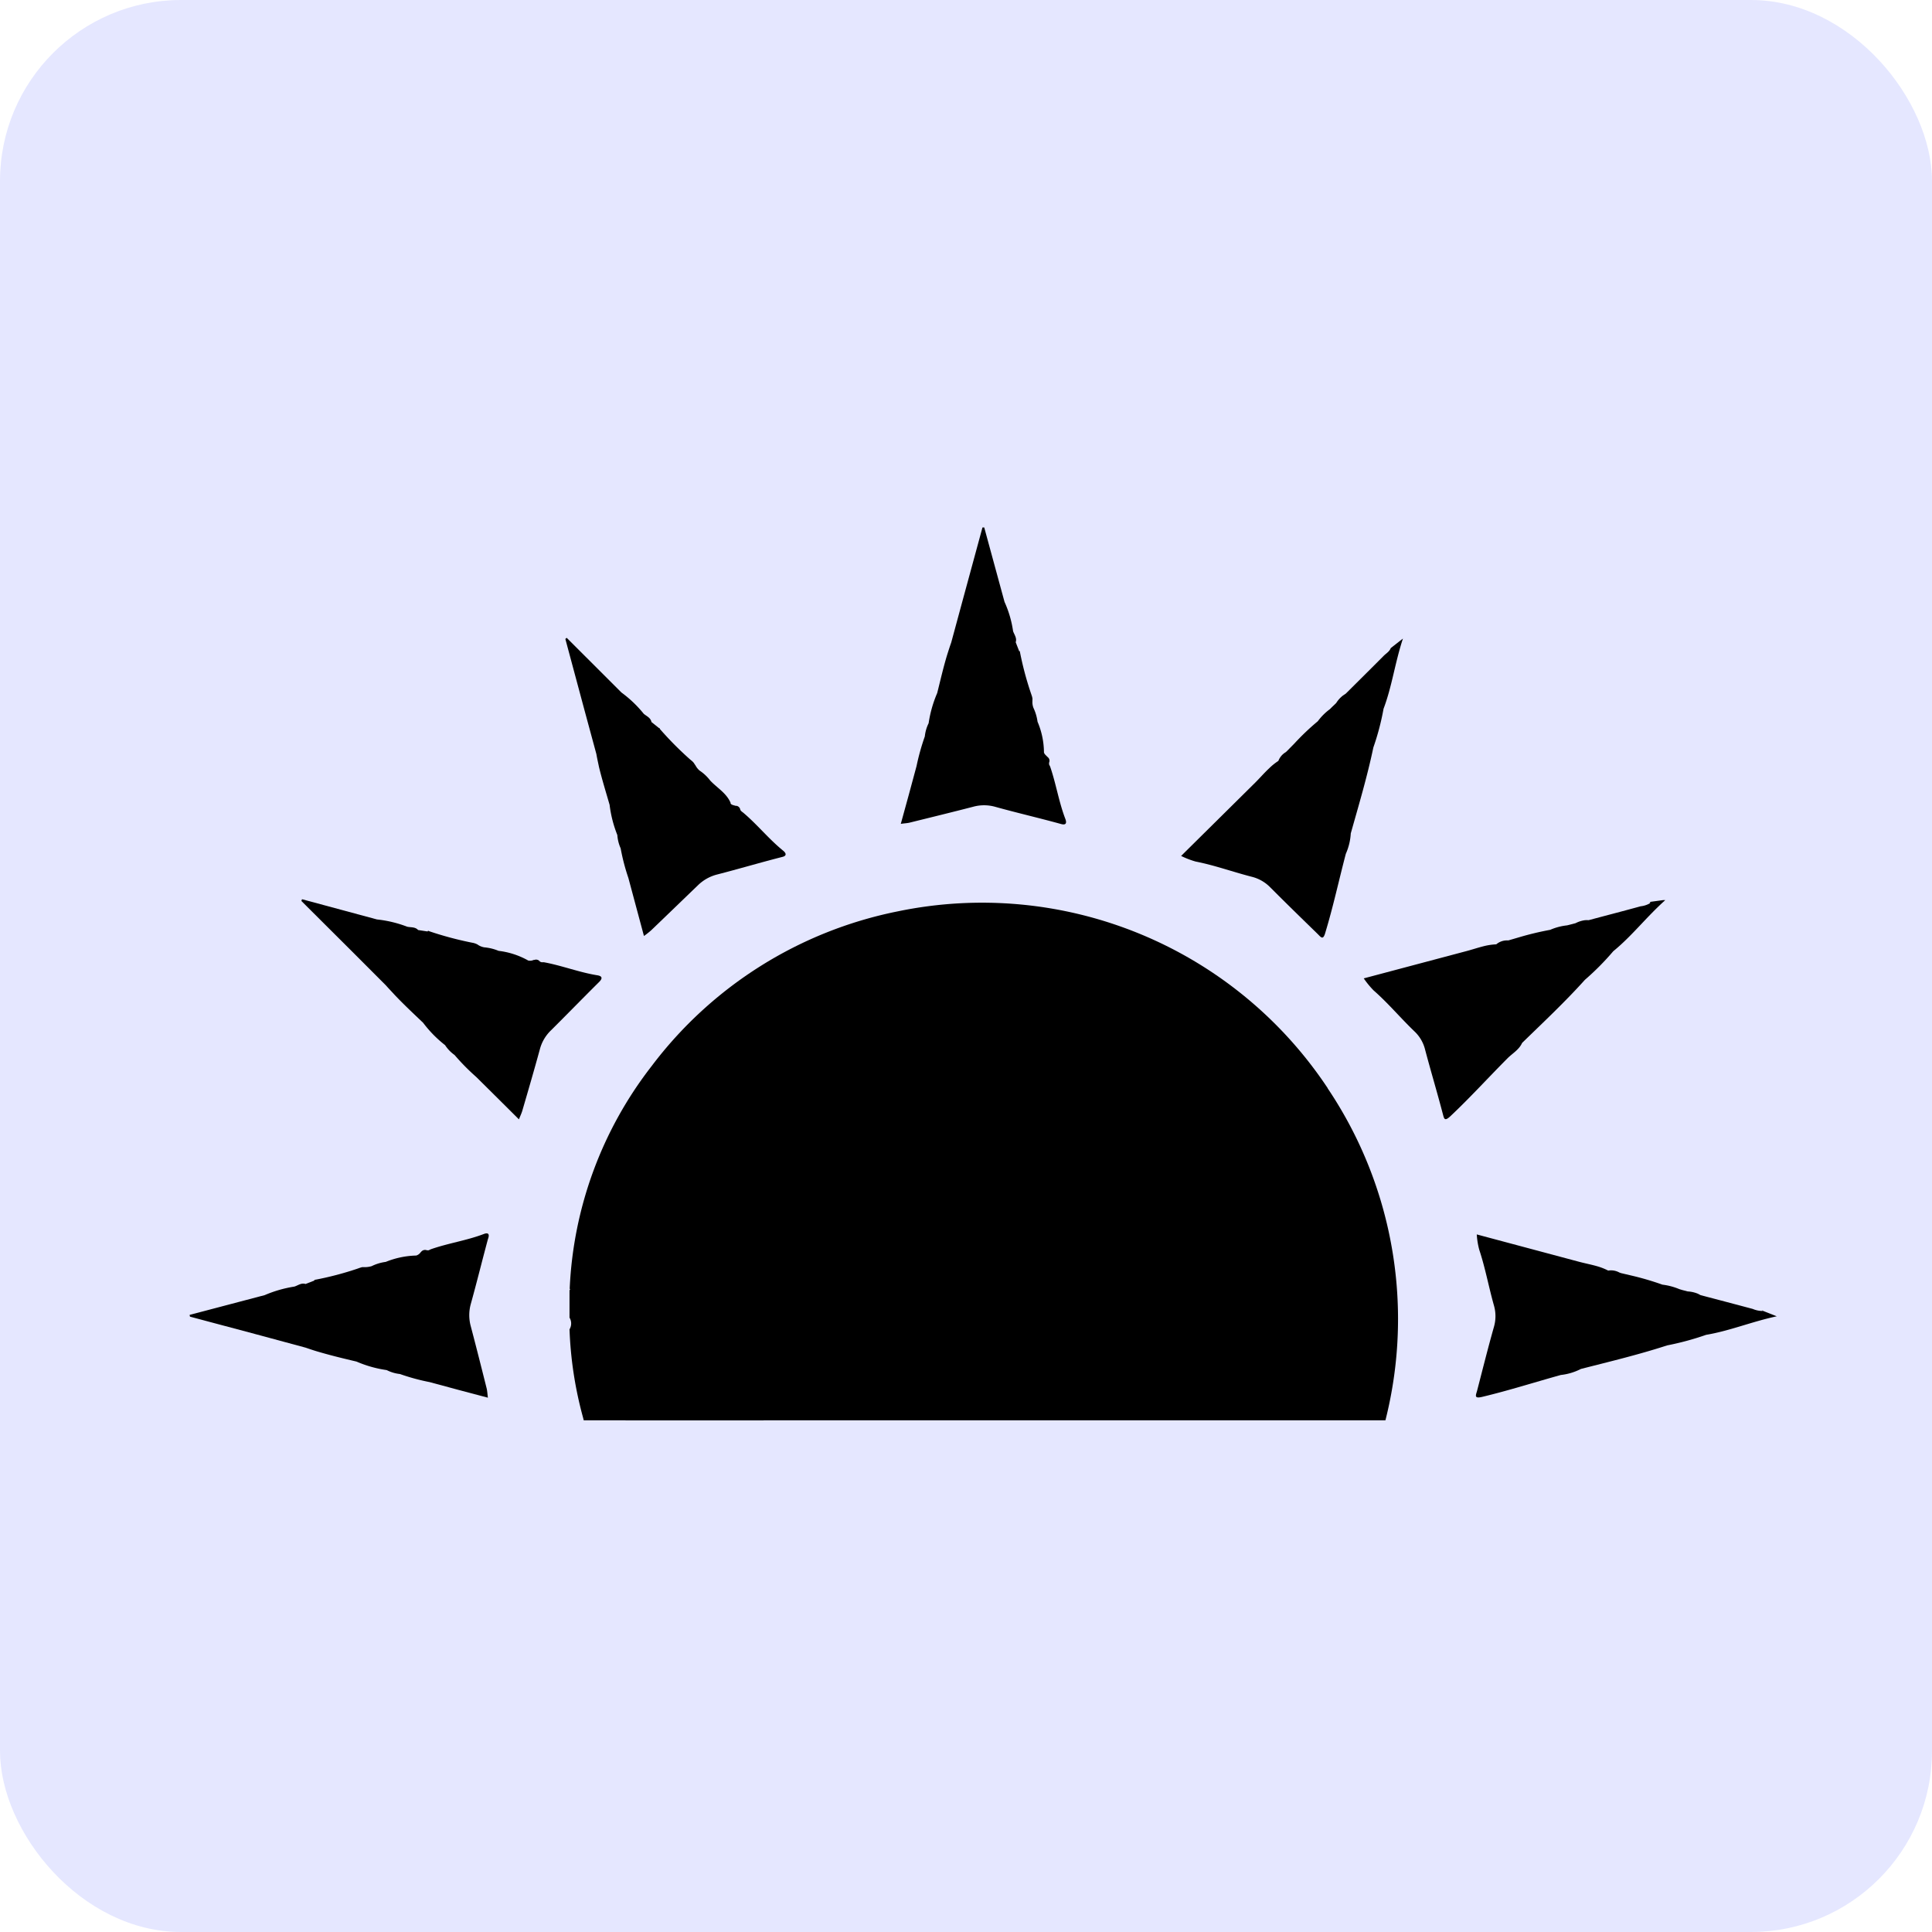
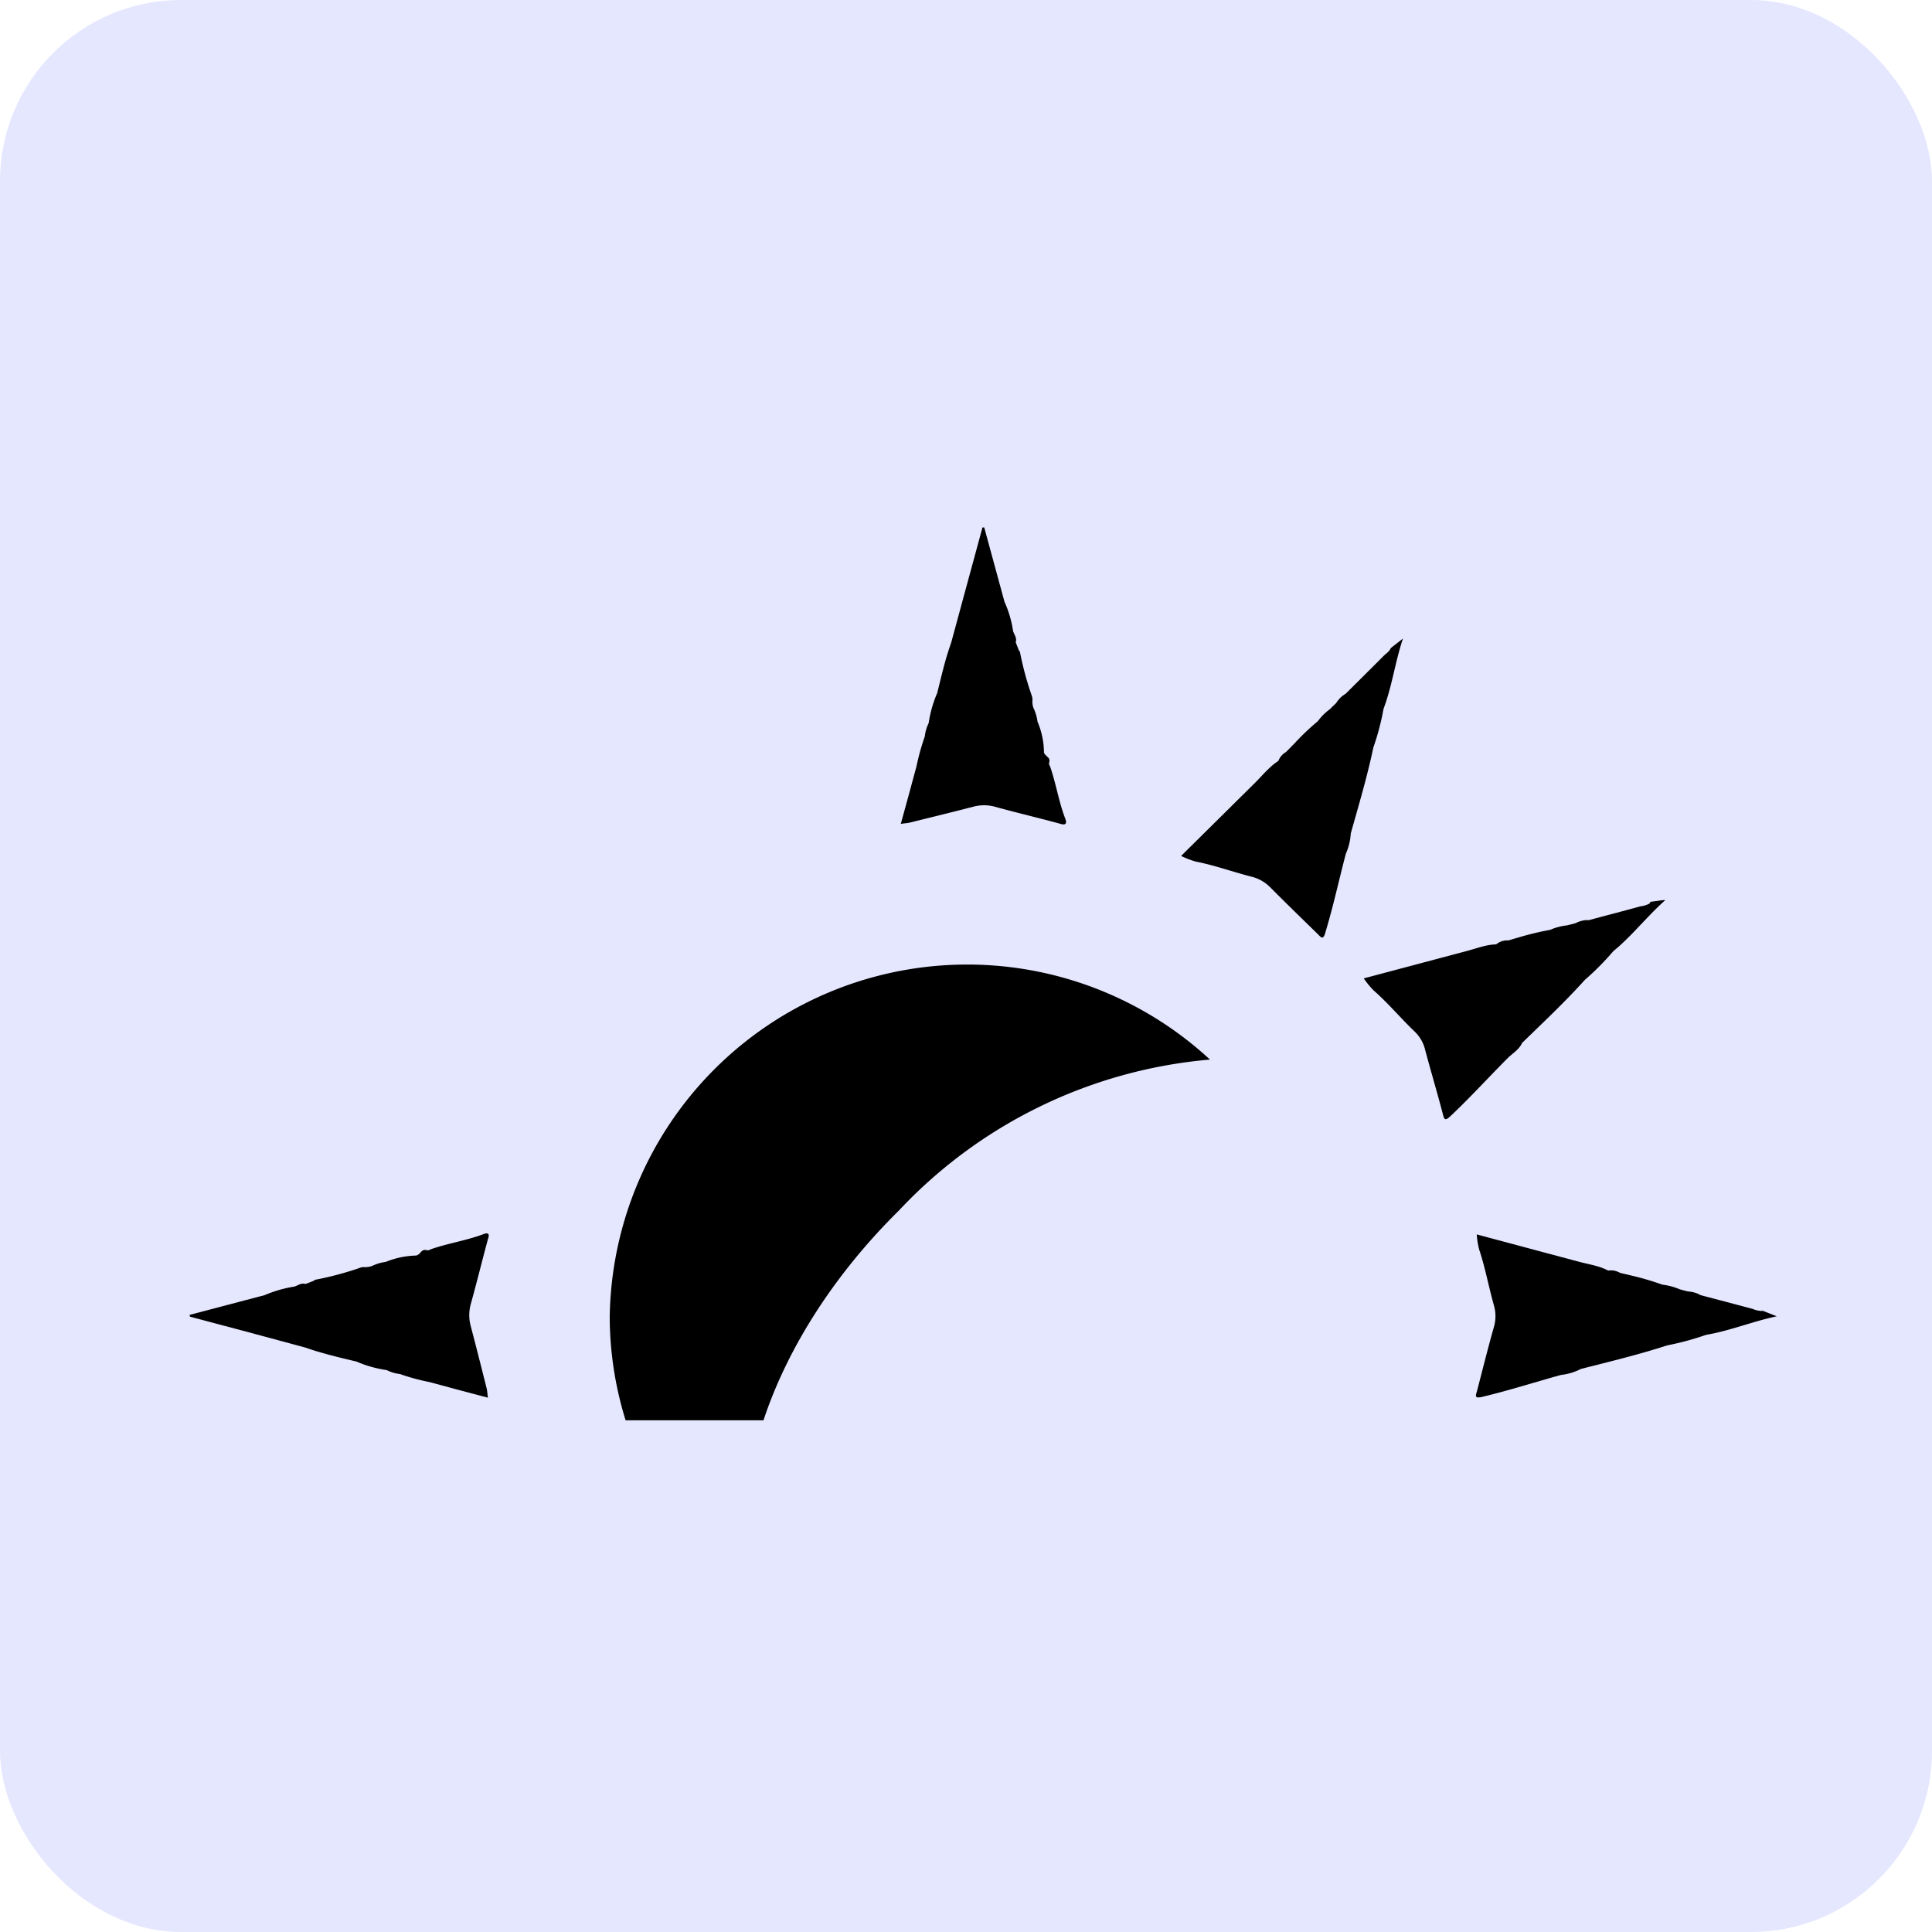
<svg xmlns="http://www.w3.org/2000/svg" id="icon_mor" width="32" height="32" viewBox="0 0 32 32">
  <defs>
    <clipPath id="clip-path">
      <rect id="長方形_5106" data-name="長方形 5106" width="27.462" height="15.05" transform="translate(0 0)" stroke="#707070" stroke-width="1" />
    </clipPath>
  </defs>
  <g id="グループ_3336" data-name="グループ 3336" transform="translate(0)">
    <rect id="長方形_3209" data-name="長方形 3209" width="32" height="32" rx="3" fill="#e5e7ff" />
    <g id="マスクグループ_9971" data-name="マスクグループ 9971" transform="translate(2.269 8.475)" clip-path="url(#clip-path)">
      <g id="グループ_3240" data-name="グループ 3240" transform="translate(0.872 0.256)">
        <g id="グループ_3239" data-name="グループ 3239">
          <g id="グループ_1367" data-name="グループ 1367">
            <g id="グループ_1357" data-name="グループ 1357">
              <g id="グループ_1349" data-name="グループ 1349" transform="translate(6.288 6.22)">
-                 <path id="パス_2852" data-name="パス 2852" d="M33.039,80.559a6.869,6.869,0,0,0-7.12-2.927A6.772,6.772,0,0,0,21.838,80.2a6.468,6.468,0,0,0-1.353,3.68l.007.019-.01.007,0,.455a.187.187,0,0,1,0,.194,6.36,6.36,0,0,0,.224,1.461,6.848,6.848,0,1,0,12.334-5.452Z" transform="translate(-20.478 -77.488)" />
                <path id="パス_2853" data-name="パス 2853" d="M25.546,81.989a8,8,0,0,1,5.152-2.5,5.922,5.922,0,0,0-9.942,4.259,5.8,5.8,0,0,0,2.528,4.777C22.519,86.809,23.392,84.116,25.546,81.989Z" transform="translate(-20.086 -76.89)" />
              </g>
              <g id="グループ_1356" data-name="グループ 1356">
                <g id="グループ_1350" data-name="グループ 1350" transform="translate(11.777)">
                  <path id="パス_2854" data-name="パス 2854" d="M25.482,79.429c-.109-.283-.154-.584-.253-.87l-.017-.034,0-.029a.075.075,0,0,0-.022-.091l-.01-.01c-.024-.024-.051-.046-.053-.074v-.014a1.318,1.318,0,0,0-.106-.489.787.787,0,0,0-.068-.23.267.267,0,0,1-.017-.108v-.017a.157.157,0,0,0,0-.034l-.007-.031-.017-.05a5.257,5.257,0,0,1-.183-.688V76.65l-.012,0-.058-.149c.024-.067-.024-.127-.043-.182a1.791,1.791,0,0,0-.142-.486L24.138,74.6l-.029,0-.318,1.169-.2.738c-.024.067-.046.137-.068.206-.063.208-.111.419-.164.63h0a2,2,0,0,0-.142.5.63.63,0,0,0-.063.218,3.8,3.8,0,0,0-.137.491l-.128.474-.133.484c.06-.01.106-.01.152-.022.347-.086.7-.172,1.044-.261a.681.681,0,0,1,.367,0c.359.1.724.184,1.083.283C25.491,79.537,25.508,79.5,25.482,79.429Z" transform="translate(-22.754 -74.595)" />
                  <path id="パス_2855" data-name="パス 2855" d="M24.2,88.742l.017-.014h0l-.019.01a.373.373,0,0,1,.034-.163c.075-.285.152-.57.229-.855l.024-.05a.482.482,0,0,0,.036-.163h0l.027-.093.012-.046a.932.932,0,0,0,.075-.278,4.141,4.141,0,0,0,.152-.51l.043-.173.01-.024a.3.3,0,0,0,.031-.184.981.981,0,0,0,.07-.182c.031-.1.051-.211.08-.316l.453-1.665a1.531,1.531,0,0,0-.258.041c-.3.1-.622.156-.929.242a.629.629,0,0,1-.352,0c-.355-.1-.712-.187-1.068-.278-.077-.022-.135-.053-.1.086.106.436.244.862.364,1.3a.916.916,0,0,0,.1.333c.123.474.239.951.391,1.416a4.611,4.611,0,0,0,.178.642c.065.388.219.75.306,1.164l.014-.036.082-.2Z" transform="translate(-22.753 -62.862)" />
                </g>
                <g id="グループ_1351" data-name="グループ 1351" transform="translate(6.209 1.837)">
-                   <path id="パス_2856" data-name="パス 2856" d="M24.063,78.881c-.236-.192-.424-.429-.656-.625l-.031-.024-.019-.022a.077.077,0,0,0-.063-.069l-.014,0c-.031-.01-.068-.014-.084-.038l0-.012c-.07-.163-.224-.247-.338-.369a.721.721,0,0,0-.176-.165.3.3,0,0,1-.068-.086l-.01-.014-.019-.029-.022-.024-.041-.034a5.555,5.555,0,0,1-.5-.505l0-.012-.012,0-.125-.1c-.012-.072-.087-.1-.128-.137a1.969,1.969,0,0,0-.369-.352l-.907-.906-.022.019.314,1.169.2.738c.012.072.029.144.043.213.051.211.116.419.176.628h0a2,2,0,0,0,.128.5.645.645,0,0,0,.055.22,3.418,3.418,0,0,0,.128.491l.128.477.13.484a1.443,1.443,0,0,0,.118-.093c.258-.247.519-.5.774-.745a.7.7,0,0,1,.318-.18c.362-.093.721-.2,1.083-.292C24.126,78.97,24.121,78.927,24.063,78.881Z" transform="translate(-20.445 -75.362)" />
-                   <path id="パス_2857" data-name="パス 2857" d="M28.291,87.962l.007-.019h0l-.012.017a.374.374,0,0,1-.053-.158L28,86.946a.4.4,0,0,0,0-.055.466.466,0,0,0-.053-.16h0l-.024-.091-.012-.048a.9.9,0,0,0-.075-.276,4.153,4.153,0,0,0-.125-.517l-.048-.173,0-.026a.3.3,0,0,0-.065-.172,1.02,1.02,0,0,0-.031-.194c-.024-.105-.063-.208-.089-.314l-.446-1.667a1.488,1.488,0,0,0-.2.163c-.212.24-.461.443-.683.673a.654.654,0,0,1-.306.175c-.355.093-.709.192-1.064.287-.08.022-.145.024-.046.127.311.326.646.625.967.941.084.081.142.187.253.24.347.347.685.7,1.054,1.033a4.6,4.6,0,0,0,.475.467c.251.3.569.539.854.853l-.007-.038-.029-.211Z" transform="translate(-14.474 -65.771)" />
-                 </g>
+                   </g>
                <g id="グループ_1352" data-name="グループ 1352" transform="translate(1.855 6.16)">
-                   <path id="パス_2858" data-name="パス 2858" d="M23.243,78.726c-.3-.048-.586-.161-.885-.216l-.039,0-.027-.01a.079.079,0,0,0-.092-.029l-.012,0a.14.14,0,0,1-.092.01l-.012-.007a1.313,1.313,0,0,0-.478-.153.794.794,0,0,0-.236-.058.275.275,0,0,1-.1-.038l-.014-.01-.031-.014-.031-.01-.051-.01a5.667,5.667,0,0,1-.692-.187l-.012-.007L20.43,78l-.157-.024c-.048-.055-.125-.041-.181-.055a1.978,1.978,0,0,0-.5-.12l-1.242-.335-.01.029.861.858.54.541c.048.055.1.108.147.16.15.158.309.307.468.458h0a1.971,1.971,0,0,0,.364.371.6.6,0,0,0,.157.163,3.671,3.671,0,0,0,.359.364l.35.347.357.355c.022-.055.043-.1.055-.139.1-.343.2-.685.294-1.03a.672.672,0,0,1,.188-.311c.265-.264.523-.529.789-.793C23.339,78.771,23.315,78.738,23.243,78.726Z" transform="translate(-18.344 -77.463)" />
-                   <path id="パス_2859" data-name="パス 2859" d="M31.056,85.149l0-.022h0l0,.022c-.055-.022-.084-.074-.123-.113-.212-.206-.422-.417-.632-.625l-.031-.046a.468.468,0,0,0-.125-.113h0l-.065-.067-.036-.036a.894.894,0,0,0-.2-.2,4.315,4.315,0,0,0-.369-.386l-.13-.125-.017-.019a.283.283,0,0,0-.145-.12.932.932,0,0,0-.123-.151c-.075-.079-.159-.151-.234-.228L27.588,81.7a1.3,1.3,0,0,0-.092.24c-.065.314-.176.613-.253.922a.625.625,0,0,1-.178.3c-.26.259-.516.52-.777.781-.055.057-.111.091.027.129.434.129.875.223,1.312.335a.955.955,0,0,0,.338.081c.475.132.948.271,1.433.371a4.344,4.344,0,0,0,.646.168c.371.139.765.187,1.17.319l-.024-.031-.133-.168Z" transform="translate(-8.64 -71.551)" />
-                 </g>
+                   </g>
                <g id="グループ_1353" data-name="グループ 1353" transform="translate(0 11.697)">
                  <path id="パス_2860" data-name="パス 2860" d="M22.445,79.786c-.285.108-.588.151-.876.252l-.036.017-.027,0a.083.083,0,0,0-.094.022l-.01.01a.139.139,0,0,1-.075.055l-.012,0a1.435,1.435,0,0,0-.492.105.736.736,0,0,0-.232.07.4.4,0,0,1-.109.017l-.017,0-.034,0-.034.01-.048.017a5.28,5.28,0,0,1-.695.182l-.012,0,0,.012-.147.058c-.07-.024-.128.026-.186.043a2.047,2.047,0,0,0-.49.141l-1.245.328.007.029,1.177.314.74.2c.07.024.14.048.207.067.21.062.422.113.634.163h0a1.949,1.949,0,0,0,.5.141.629.629,0,0,0,.219.065,3.466,3.466,0,0,0,.492.134l.478.129.487.129c-.007-.057-.01-.105-.019-.148-.087-.347-.174-.692-.265-1.037a.691.691,0,0,1,0-.364c.1-.359.188-.719.285-1.078C22.551,79.776,22.512,79.759,22.445,79.786Z" transform="translate(-17.575 -79.774)" />
                  <path id="パス_2861" data-name="パス 2861" d="M31.754,81.047l-.014-.017h0l.01.019a.418.418,0,0,1-.164-.034c-.289-.077-.576-.153-.863-.228l-.051-.026a.527.527,0,0,0-.164-.036h0l-.092-.024-.046-.014a1.052,1.052,0,0,0-.28-.074,4.687,4.687,0,0,0-.514-.151l-.174-.041-.027-.01a.284.284,0,0,0-.183-.031,1,1,0,0,0-.183-.072c-.1-.029-.212-.05-.318-.079l-1.676-.448a1.272,1.272,0,0,0,.041.254c.1.3.157.618.244.925a.638.638,0,0,1,0,.35c-.1.352-.188.707-.28,1.061-.022.077-.053.134.087.1.439-.105.868-.242,1.3-.362a.953.953,0,0,0,.333-.1c.478-.122.958-.237,1.428-.39a4.681,4.681,0,0,0,.646-.175c.388-.065.755-.218,1.17-.307l-.036-.014-.2-.079Z" transform="translate(-5.696 -79.763)" />
                </g>
                <g id="グループ_1354" data-name="グループ 1354" transform="translate(1.85 6.188)">
                  <path id="パス_2862" data-name="パス 2862" d="M21.887,81.742c-.193.235-.434.424-.632.654l-.022.031-.022.017a.079.079,0,0,0-.07.065l0,.014c-.007.031-.012.065-.036.081l-.012.007c-.166.067-.251.223-.374.335a.823.823,0,0,0-.166.175.29.29,0,0,1-.084.067l-.017.007-.027.019-.024.024-.034.038a5.287,5.287,0,0,1-.509.5l-.012,0,0,.012-.1.122c-.07.014-.1.086-.137.129a1.82,1.82,0,0,0-.352.367l-.914.9.019.022,1.179-.311.743-.194c.072-.012.142-.029.215-.046.212-.05.422-.113.629-.172h0a2.081,2.081,0,0,0,.509-.127.63.63,0,0,0,.219-.055,3.6,3.6,0,0,0,.5-.127l.478-.127.487-.129a1.406,1.406,0,0,0-.094-.12c-.248-.256-.5-.513-.75-.767a.7.7,0,0,1-.178-.316c-.1-.359-.2-.716-.3-1.076C21.974,81.679,21.933,81.687,21.887,81.742Z" transform="translate(-18.342 -71.577)" />
                  <path id="パス_2863" data-name="パス 2863" d="M30.974,77.509l-.019-.007h0l.017.012a.391.391,0,0,1-.159.053c-.287.079-.574.153-.861.23a.469.469,0,0,0-.058,0,.475.475,0,0,0-.159.05h0l-.092.024-.048.012a.948.948,0,0,0-.28.074,4.968,4.968,0,0,0-.521.125l-.171.05-.027,0a.273.273,0,0,0-.174.065,1.036,1.036,0,0,0-.2.029c-.106.026-.21.062-.316.089l-1.679.446a1.452,1.452,0,0,0,.164.2c.241.211.446.458.678.68a.617.617,0,0,1,.174.3c.094.355.2.707.292,1.059.022.077.024.141.128.043.328-.309.63-.642.948-.961.082-.081.188-.139.239-.252.352-.343.712-.68,1.04-1.045a4.376,4.376,0,0,0,.47-.474c.306-.249.545-.563.861-.846l-.039,0-.212.029Z" transform="translate(-8.63 -77.475)" />
                </g>
                <g id="グループ_1355" data-name="グループ 1355" transform="translate(6.205 1.852)">
                  <path id="パス_2864" data-name="パス 2864" d="M21.713,83.33c-.048.3-.162.582-.217.879l0,.038-.012.026a.078.078,0,0,0-.027.089l0,.014a.136.136,0,0,1,.01.091l-.007.012a1.388,1.388,0,0,0-.154.474.778.778,0,0,0-.055.232.272.272,0,0,1-.041.1l-.01.014-.014.031-.01.031-.01.05a4.83,4.83,0,0,1-.188.688l0,.012.007.007-.024.156c-.053.048-.041.125-.053.18a1.948,1.948,0,0,0-.123.493l-.335,1.234.027.01.863-.855.547-.537c.055-.048.109-.1.162-.146.159-.149.309-.307.458-.465h0a1.986,1.986,0,0,0,.376-.362.672.672,0,0,0,.164-.156,3.93,3.93,0,0,0,.364-.357l.352-.347.357-.355c-.055-.022-.1-.043-.142-.055-.345-.1-.69-.2-1.035-.292a.686.686,0,0,1-.316-.187c-.263-.264-.533-.52-.8-.783C21.758,83.231,21.725,83.258,21.713,83.33Z" transform="translate(-20.444 -65.775)" />
                  <path id="パス_2865" data-name="パス 2865" d="M28.152,75.524l-.022,0h0l.022,0c-.022.055-.075.084-.113.122-.21.211-.42.419-.63.628l-.046.031a.468.468,0,0,0-.113.125h0l-.068.065-.036.036a.946.946,0,0,0-.2.2,4.019,4.019,0,0,0-.388.369l-.125.127-.019.017a.282.282,0,0,0-.121.144.938.938,0,0,0-.152.122c-.08.074-.152.158-.229.235l-1.23,1.217a1.42,1.42,0,0,0,.241.093c.316.062.617.172.929.252a.646.646,0,0,1,.306.175c.258.259.521.515.784.771.058.057.092.113.13-.026.13-.429.224-.867.338-1.3a.965.965,0,0,0,.082-.338c.133-.472.273-.941.374-1.423a4.194,4.194,0,0,0,.169-.642c.14-.369.188-.759.321-1.162l-.031.024-.169.132Z" transform="translate(-14.465 -75.368)" />
                </g>
              </g>
            </g>
          </g>
        </g>
      </g>
    </g>
  </g>
</svg>